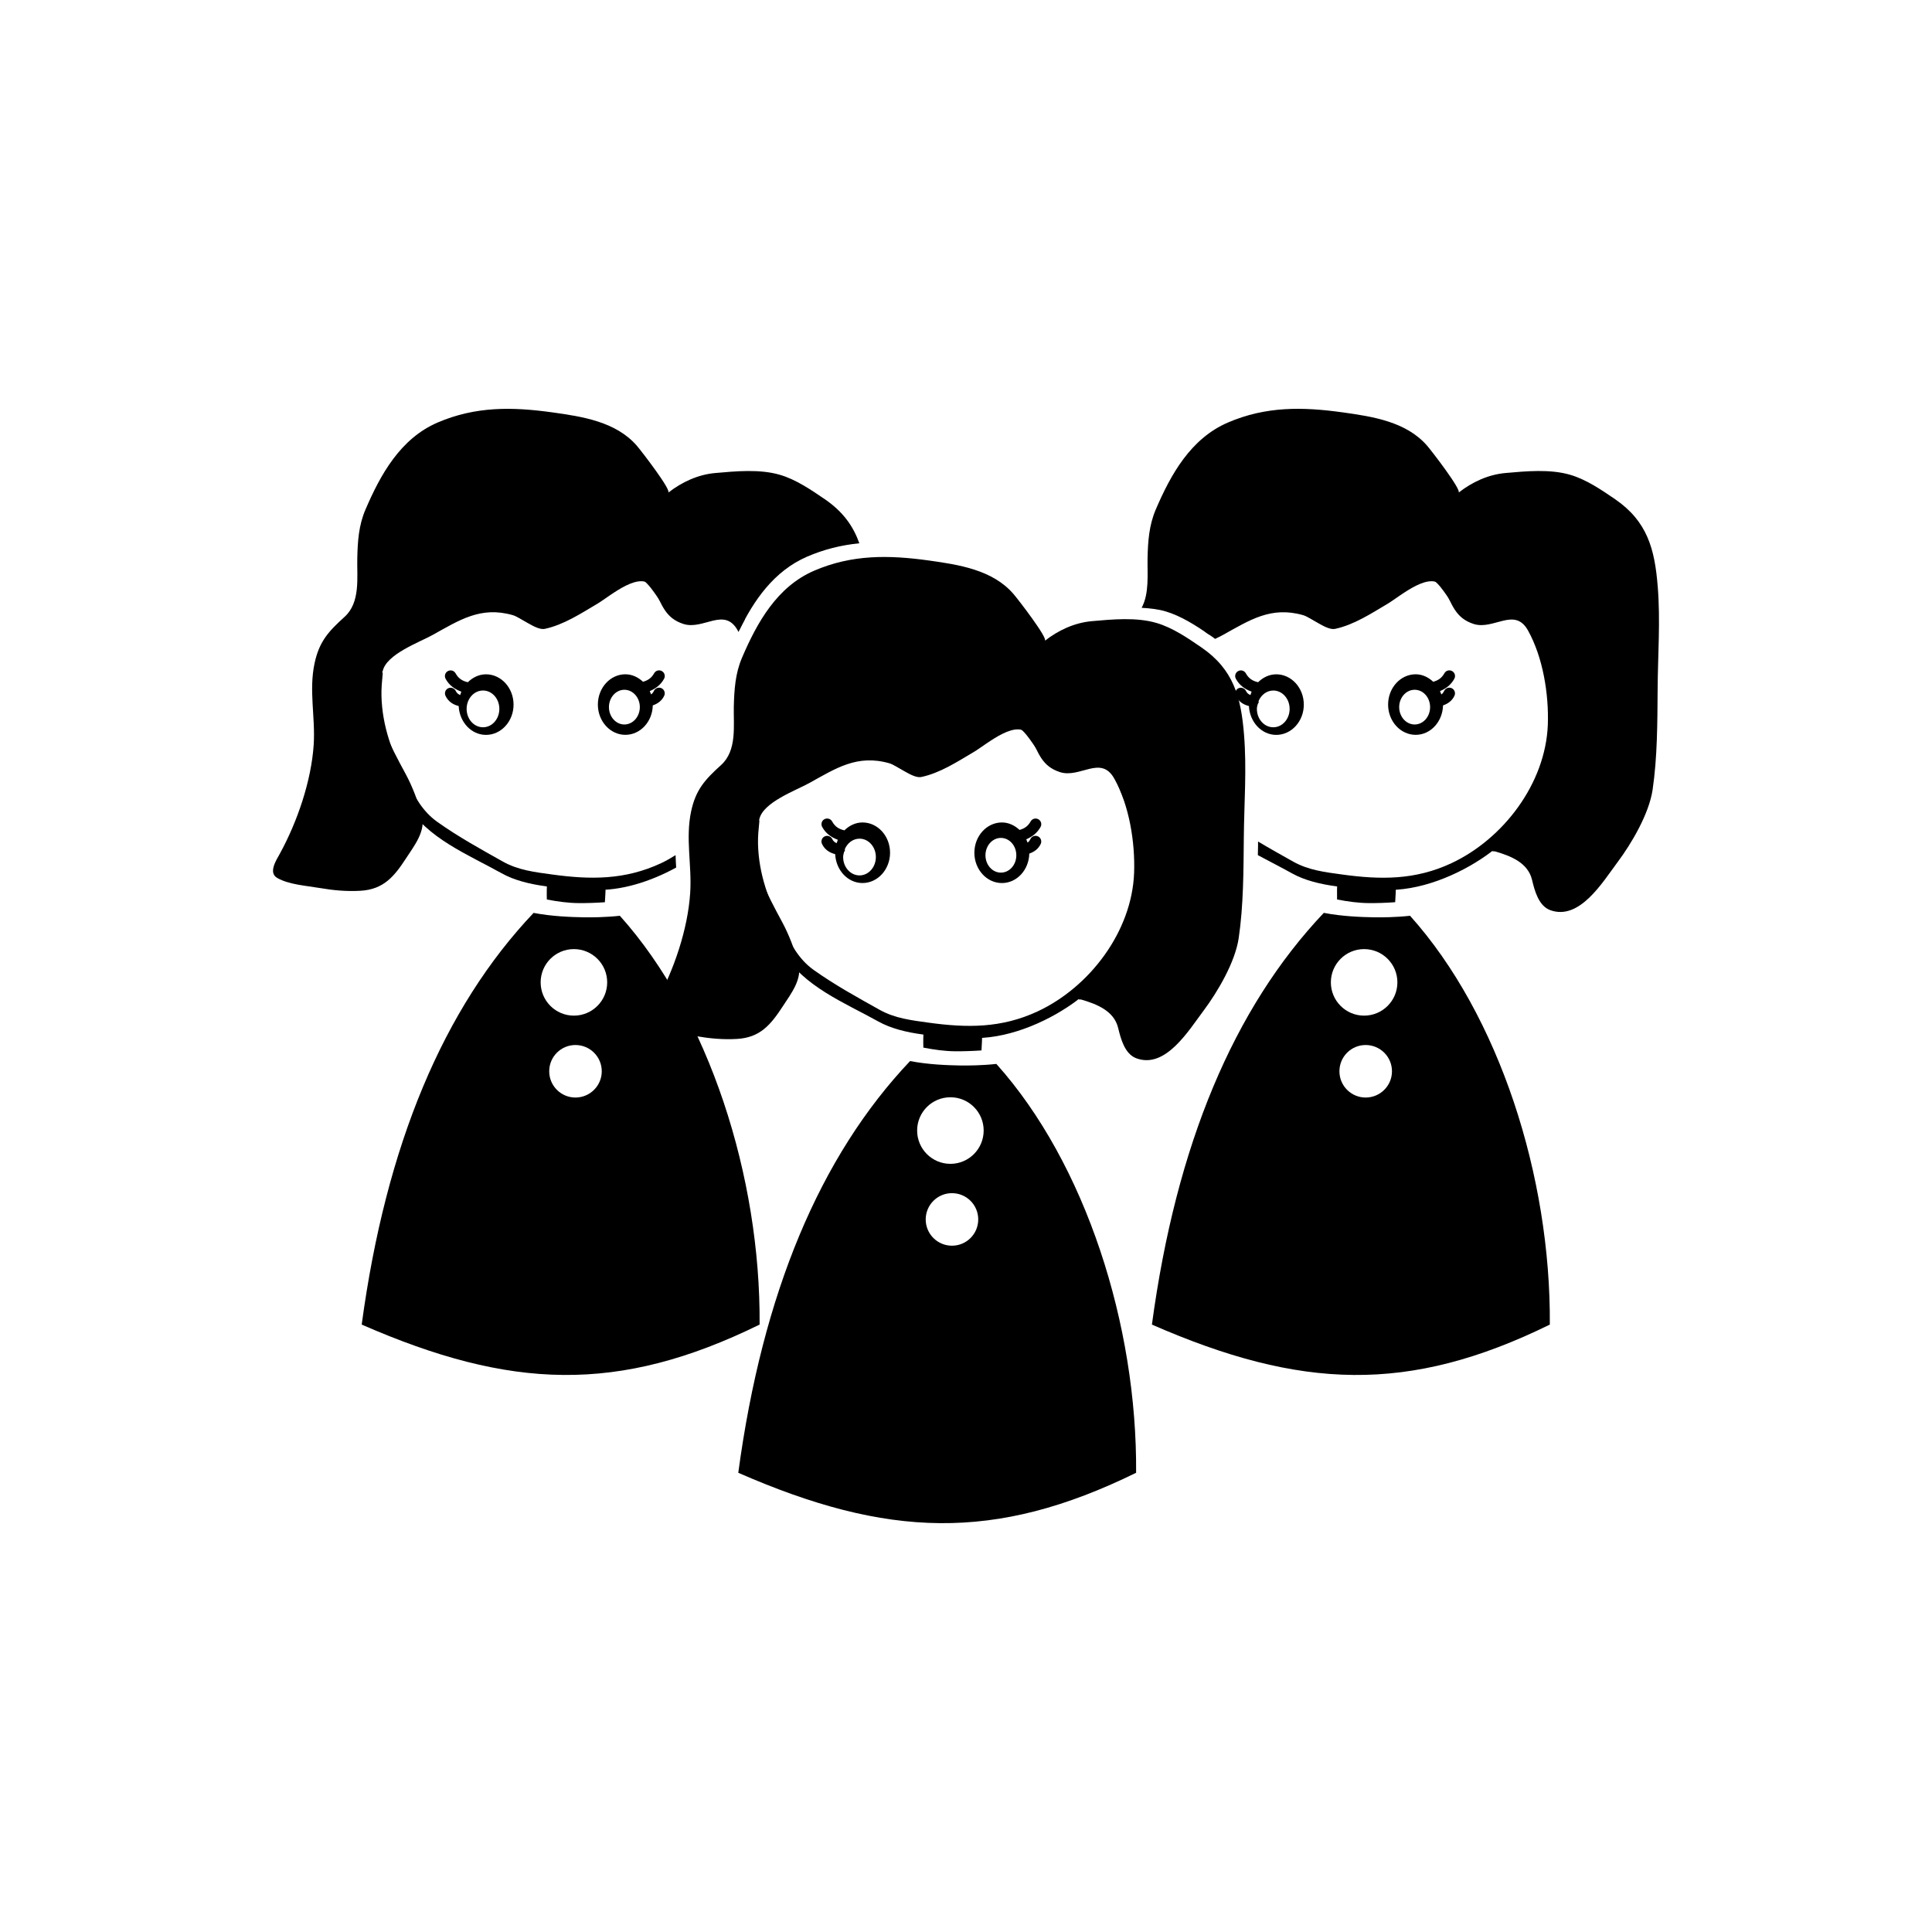
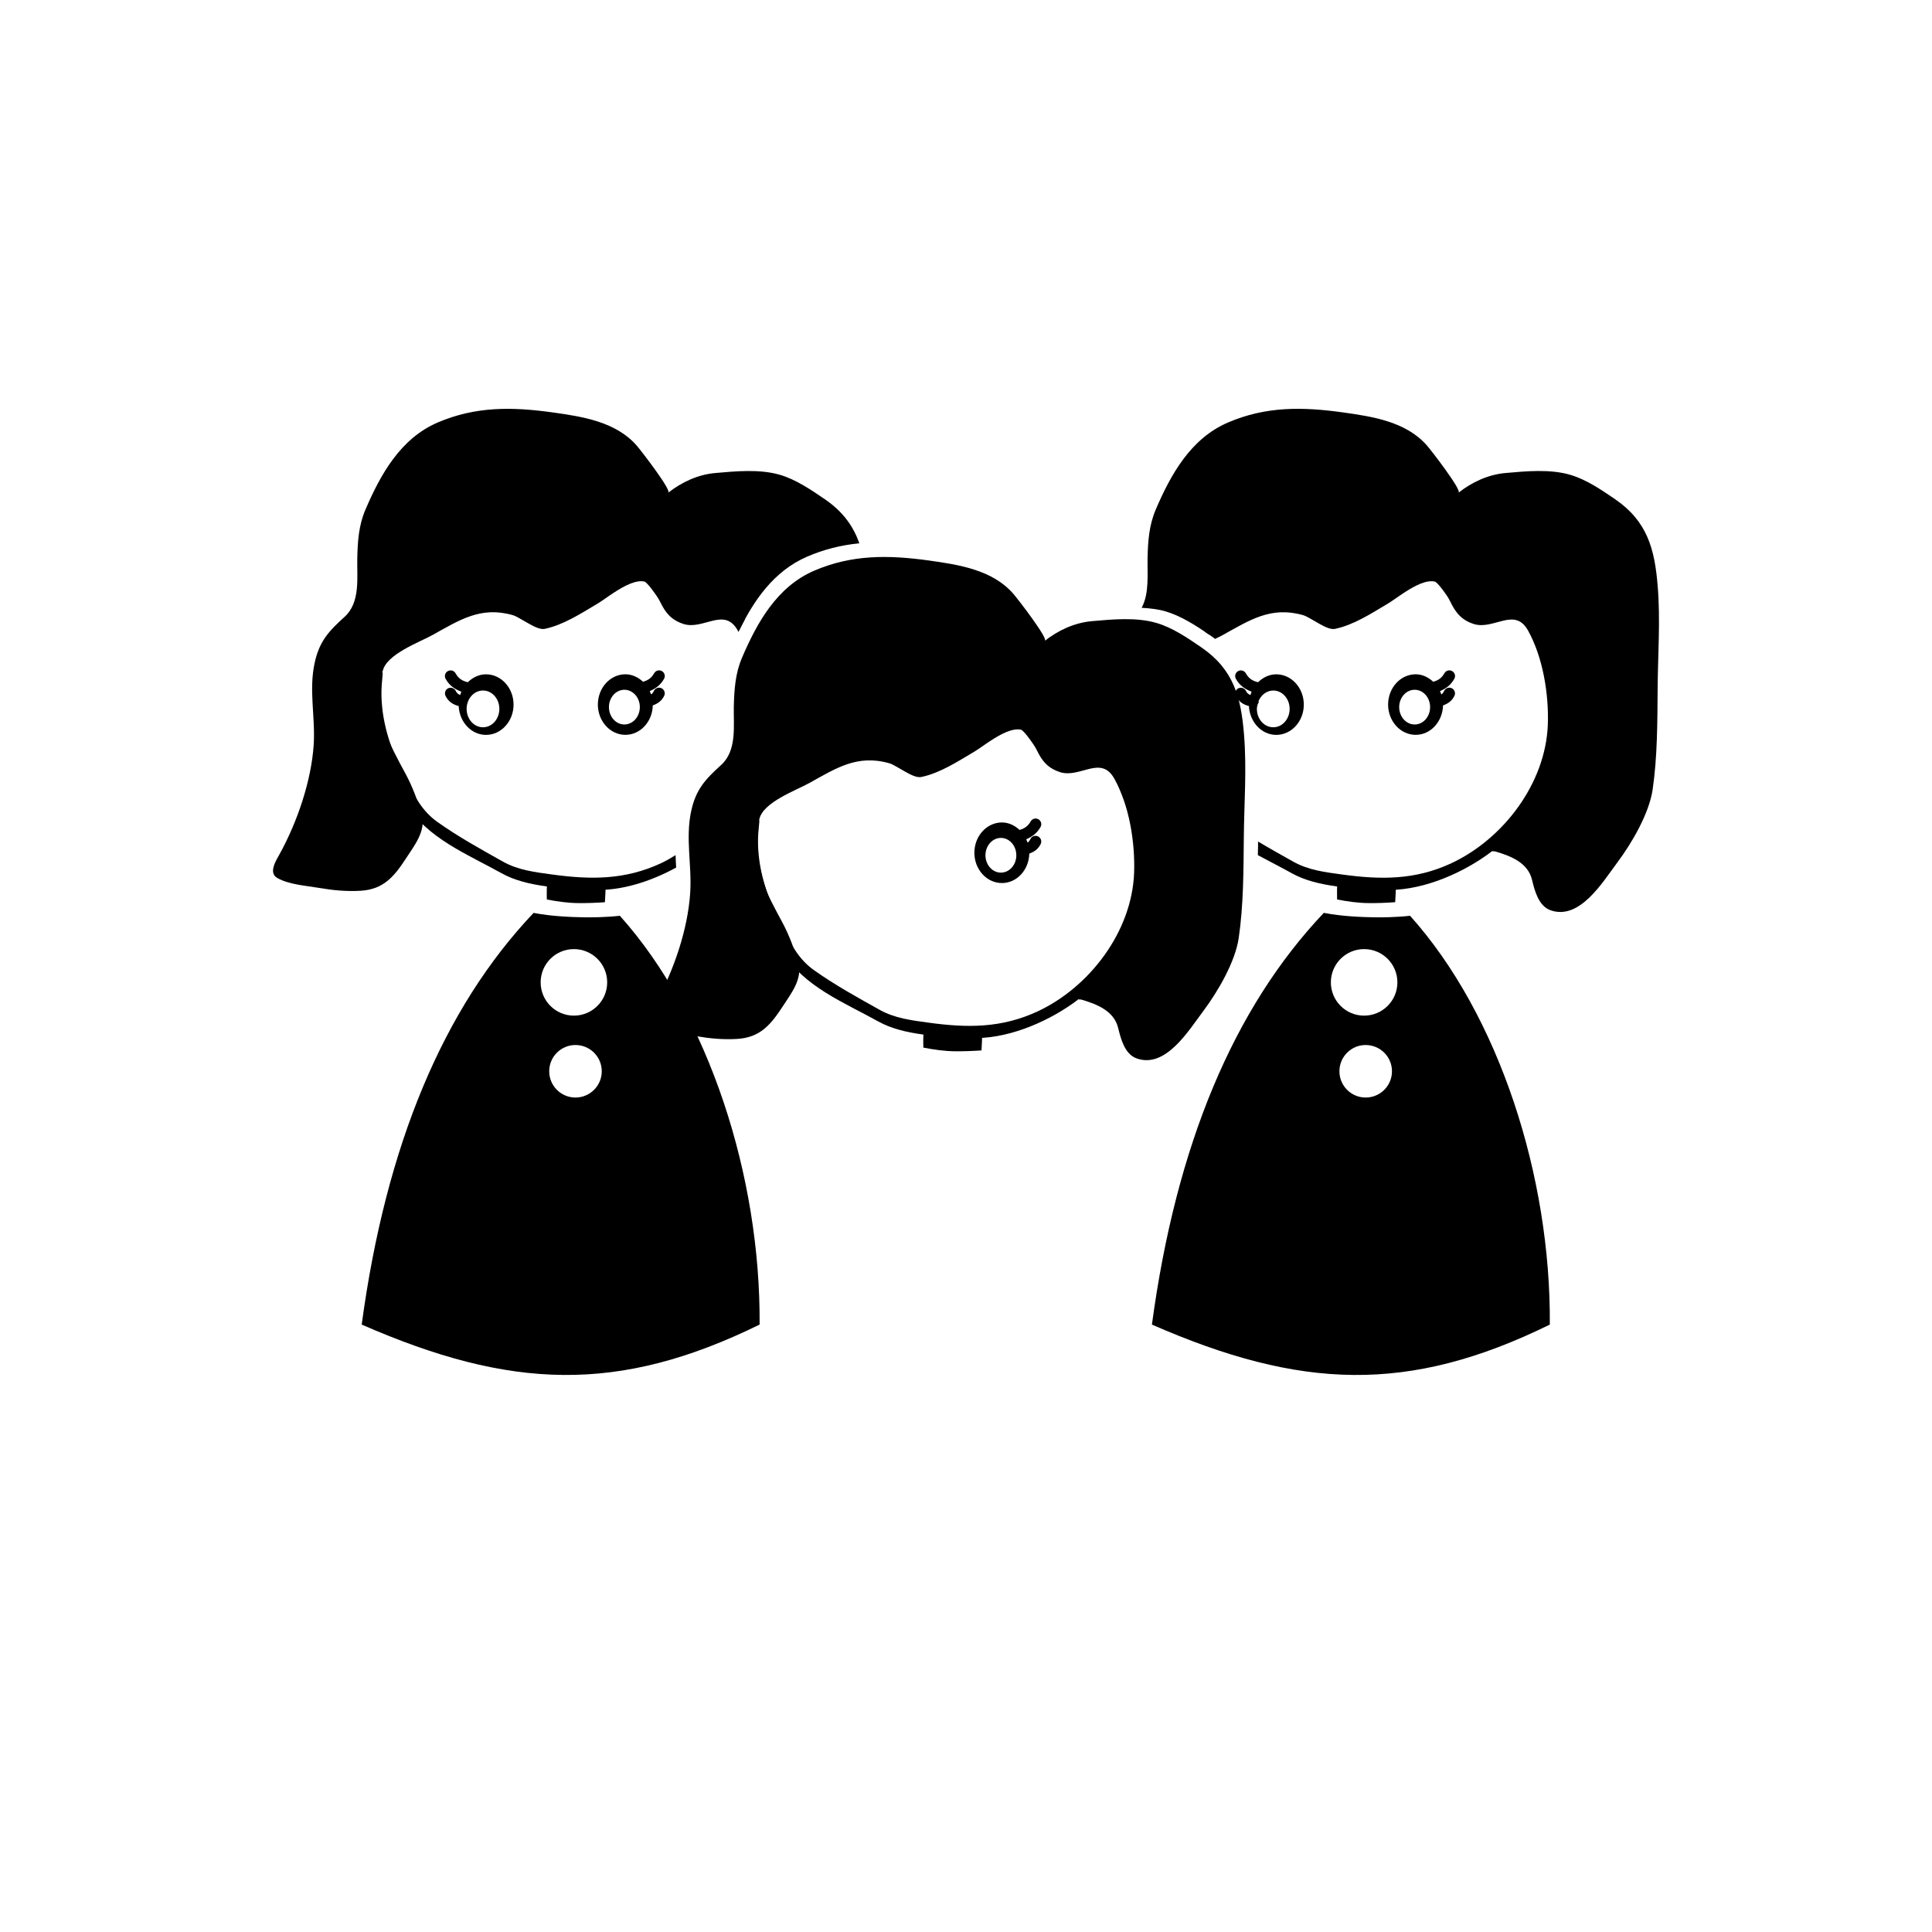
<svg xmlns="http://www.w3.org/2000/svg" fill="#000000" width="800px" height="800px" version="1.1" viewBox="144 144 512 512">
  <g>
    <path d="m317.29 327.1c-0.18 0.406-0.434 0.711-0.746 0.922-0.105-0.301-0.223-0.586-0.352-0.871 1.559-0.672 2.871-1.617 3.793-3.266 0.402-0.73 0.133-1.648-0.598-2.047-0.719-0.395-1.637-0.141-2.039 0.594-0.699 1.27-1.668 1.883-2.938 2.242-1.289-1.184-2.875-1.98-4.684-1.98-4.012 0-7.285 3.602-7.285 8.027 0 4.418 3.273 8.02 7.285 8.02 3.961 0 7.176-3.481 7.269-7.801 1.305-0.457 2.394-1.219 3.027-2.555 0.348-0.75 0.035-1.648-0.719-2.004-0.762-0.348-1.648-0.031-2.016 0.719zm-7.824 8.895c-2.254 0-4.09-2.062-4.09-4.606 0-2.527 1.84-4.594 4.09-4.594 2.258 0 4.098 2.066 4.098 4.594-0.004 2.543-1.84 4.606-4.098 4.606z" />
    <path d="m272.79 322.7c-1.855 0-3.508 0.828-4.812 2.098-1.457-0.332-2.488-0.984-3.246-2.359-0.402-0.719-1.289-0.992-2.039-0.59-0.734 0.387-1.004 1.309-0.598 2.047 0.969 1.773 2.422 2.754 4.16 3.402-0.117 0.297-0.203 0.586-0.301 0.898-0.504-0.203-0.906-0.516-1.168-1.074-0.348-0.746-1.27-1.066-2.004-0.727-0.75 0.348-1.066 1.246-0.719 1.996 0.707 1.512 1.977 2.336 3.492 2.719 0.203 4.242 3.344 7.644 7.238 7.644 4.031 0 7.305-3.598 7.305-8.027-0.004-4.43-3.281-8.027-7.309-8.027zm-0.781 14.035c-2.414 0-4.348-2.18-4.348-4.871 0-2.691 1.941-4.871 4.348-4.871 2.387 0 4.324 2.18 4.324 4.871-0.004 2.691-1.938 4.871-4.324 4.871z" />
    <path d="m526.71 327.1c-0.195 0.418-0.434 0.73-0.746 0.938-0.102-0.312-0.215-0.586-0.352-0.887 1.559-0.66 2.883-1.617 3.797-3.266 0.402-0.73 0.137-1.648-0.598-2.047-0.719-0.395-1.641-0.141-2.035 0.594-0.711 1.27-1.672 1.895-2.961 2.242-1.27-1.184-2.863-1.98-4.644-1.98-4.035 0-7.309 3.602-7.309 8.027 0 4.418 3.273 8.02 7.309 8.02 3.945 0 7.133-3.481 7.25-7.801 1.289-0.449 2.394-1.211 3.023-2.555 0.352-0.75 0.039-1.648-0.719-2.004-0.758-0.348-1.637-0.031-2.016 0.719zm-7.809 8.895c-2.262 0-4.102-2.062-4.102-4.606 0-2.527 1.84-4.594 4.102-4.594 2.273 0 4.09 2.066 4.09 4.594 0 2.543-1.82 4.606-4.09 4.606z" />
    <path d="m482.22 322.7c-1.859 0-3.512 0.828-4.812 2.098-1.457-0.332-2.488-0.984-3.25-2.359-0.402-0.719-1.301-0.992-2.035-0.59-0.734 0.387-1.004 1.309-0.598 2.047 0.961 1.773 2.418 2.754 4.16 3.402-0.117 0.297-0.207 0.586-0.309 0.898-0.504-0.203-0.906-0.504-1.168-1.074-0.363-0.746-1.27-1.066-2.004-0.727-0.746 0.348-1.062 1.246-0.719 1.996 0.711 1.5 1.961 2.336 3.492 2.719 0.207 4.231 3.344 7.644 7.246 7.644 4.027 0 7.301-3.598 7.301-8.027-0.004-4.43-3.277-8.027-7.305-8.027zm-0.785 14.035c-2.414 0-4.348-2.18-4.348-4.871 0-0.453 0.117-0.867 0.238-1.285 0.09-0.188 0.238-0.328 0.258-0.543 0.012-0.074-0.07-0.121-0.07-0.207 0.691-1.664 2.176-2.832 3.926-2.832 2.394 0 4.328 2.18 4.328 4.871-0.004 2.691-1.938 4.867-4.332 4.867z" />
    <path d="m345.23 361.1c0.969-4.484 9.645-7.598 13.191-9.559 7.117-3.934 12.75-7.699 21.277-5.262 2.207 0.637 6.203 4.121 8.48 3.629 4.992-1.066 9.527-4.051 13.871-6.613 3.496-2.055 11.949-9.551 14.977-3.984 2.223 4.137 2.973 7.727 7.879 9.309 5.324 1.707 10.832-4.609 14.379 1.699 3.996 7.129 5.551 16.902 5.266 24.992-0.578 15.574-11.801 30.289-25.555 36.711-9.621 4.488-18.75 4.394-28.914 2.992-4.543-0.625-8.941-1.148-12.969-3.402-5.918-3.309-11.887-6.594-17.418-10.523-4.047-2.871-5.984-6.762-8.223-11.07-3.691-7.059-6.402-14.309-6.59-22.359-0.051-1.977 0.152-3.949 0.348-5.914 0.168-1.855-2.691-2.125-2.871-0.277-1.254 12.969 3.012 23.715 9.246 34.855 5.027 8.977 16.523 13.551 25.121 18.359 6.766 3.789 16.668 3.988 24.25 4.379 9.375 0.504 19.875-3.871 27.32-9.129 10.578-7.477 17.199-20.086 18.953-32.707 0.805-5.75-0.297-12.051-1.613-17.613-1.023-4.273-2.625-12.305-6.957-14.496-3.906-1.988-7.898 0.848-11.945 0.871-5.758 0.059-6.387-8.664-10.047-11.738-2.508-2.106-6.473 0.902-8.59 2.109-5.316 3.027-10.434 6.402-15.93 9.094-1.723 0.848-3.324 1.996-5.019 1.039-1.668-0.945-3.391-1.758-5.18-2.473-5.496-2.18-11.262-1.977-16.711 0.176-5.062 1.988-10.098 5.84-14.871 8.5-3.43 1.898-7.152 4.125-8.027 8.148-0.383 1.805 2.473 2.047 2.871 0.258z" />
    <path d="m417.07 366.36c-0.207 0.418-0.434 0.719-0.754 0.938-0.102-0.312-0.215-0.586-0.344-0.875 1.559-0.672 2.871-1.629 3.789-3.273 0.402-0.73 0.137-1.648-0.598-2.047-0.719-0.395-1.633-0.141-2.035 0.59-0.699 1.266-1.672 1.898-2.941 2.246-1.27-1.184-2.871-1.98-4.664-1.98-4.027 0-7.305 3.602-7.305 8.031 0 4.43 3.281 8.027 7.305 8.027 3.965 0 7.152-3.488 7.25-7.809 1.309-0.457 2.394-1.219 3.031-2.559 0.344-0.746 0.031-1.641-0.719-2-0.77-0.355-1.656-0.051-2.016 0.711zm-7.824 8.895c-2.254 0-4.09-2.055-4.09-4.594 0-2.539 1.84-4.606 4.09-4.606 2.273 0 4.09 2.066 4.09 4.606 0 2.535-1.82 4.594-4.09 4.594z" />
-     <path d="m372.57 361.96c-1.855 0-3.508 0.832-4.797 2.09-1.473-0.332-2.504-0.992-3.246-2.359-0.402-0.719-1.305-0.984-2.055-0.59-0.719 0.387-0.984 1.309-0.586 2.047 0.969 1.762 2.41 2.754 4.144 3.402-0.117 0.293-0.203 0.586-0.301 0.898-0.488-0.203-0.906-0.504-1.168-1.074-0.348-0.75-1.254-1.066-1.988-0.727-0.77 0.348-1.09 1.246-0.734 1.996 0.707 1.508 1.977 2.332 3.492 2.719 0.203 4.242 3.34 7.652 7.238 7.652 4.031 0 7.305-3.602 7.305-8.031 0.004-4.426-3.273-8.023-7.305-8.023zm-0.785 14.031c-2.41 0-4.344-2.18-4.344-4.871 0-0.469 0.133-0.887 0.238-1.32 0.102-0.168 0.23-0.301 0.25-0.516 0.016-0.074-0.051-0.121-0.07-0.191 0.684-1.672 2.176-2.836 3.926-2.836 2.394 0 4.328 2.172 4.328 4.863s-1.938 4.871-4.328 4.871z" />
    <path d="m473.68 338.66c-0.805-9.883-2.754-17.23-11.297-23.09-3.613-2.481-7.656-5.25-11.914-6.484-5.336-1.566-11.668-0.957-17.148-0.469-4.566 0.418-8.848 2.398-12.418 5.195 0.848-0.672-7.027-10.902-8.344-12.426-5.512-6.379-14.453-7.738-22.379-8.848-10.645-1.473-20.34-1.629-30.398 2.691-9.879 4.242-15.16 13.773-19.156 23.102-1.773 4.18-2.039 8.383-2.16 12.906-0.109 5.09 0.891 11.652-3.375 15.508-4.211 3.812-6.699 6.484-7.934 12.262-1.543 7.246 0.23 14.27-0.25 21.613-0.621 9.617-4.297 20.41-8.957 28.879-0.922 1.664-3.125 5.027-0.707 6.414 3.144 1.805 7.789 2.082 11.281 2.684 3.629 0.621 7.117 0.945 10.801 0.727 6.133-0.359 8.938-3.769 12.133-8.656 2.176-3.356 5.231-7.203 4.125-11.336-1.004-3.688-2.473-7.598-4.297-10.973-4.012-7.43-8.188-15.289-8.258-23.961-0.051-5.769 3.394-7.894 7.754-10.637 3.543-2.211 7.238-4.644 11.113-6.258 5.43-2.246 11.734-3.918 17.367-1.613 2.488 1.02 5.445 3.805 8.223 2.883 7.426-2.449 14.508-6.84 21.496-10.305 1.168-0.586 2.352-1.168 3.523-1.734 2.156-1.02 5.215 4.555 6.434 6.051 2.035 2.508 4.742 5.113 8.086 5.559 2.004 0.273 4.566-1.199 6.402-1.629 5.379-1.211 6.277 4.031 7.871 7.766 4.121 9.645 5.215 20.234 2.156 30.344-2.457 8.184-8.277 14.848-13.773 21.176-0.73 0.289-1.133 1.066-0.953 1.754v0.051c0.039 0.09 0.105 0.137 0.156 0.207 0.266 0.559 0.887 0.945 1.582 0.855 4.254 1.23 8.777 3.039 9.859 7.559 0.691 2.828 1.723 6.887 4.832 8.031 7.754 2.863 13.906-7.465 17.801-12.625 3.797-5.082 8.375-12.906 9.309-19.219 1.289-8.711 1.27-17.926 1.359-26.719 0.086-9.168 0.793-18.07 0.055-27.234z" />
    <path d="m308.27 386.69c-3.828 0.418-7.586 0.441-9.594 0.406-3.512-0.059-8.539-0.262-13.27-1.168-23.902 25.211-39.133 61.516-45.551 109.1 39.414 17.227 68.008 18.367 105.45 0 0.281-39.152-13.391-81.98-37.039-108.34zm-12.188 8.832c4.883 0 8.828 3.945 8.828 8.816 0 4.863-3.945 8.816-8.828 8.816-4.863 0-8.805-3.953-8.805-8.816-0.004-4.867 3.941-8.816 8.805-8.816zm0.418 39.336c-3.844 0-6.953-3.113-6.953-6.961 0-3.844 3.109-6.957 6.953-6.957 3.848 0 6.973 3.113 6.973 6.957-0.004 3.848-3.129 6.961-6.973 6.961z" />
    <path d="m297.35 383.33c2.019 0.016 4.445-0.051 6.953-0.227 0.102-1.477 0.18-3.019 0.23-4.906l-1.438-0.035-11.215-0.945v-0.02l-2.856-0.195c-0.133 2.07-0.152 3.793-0.105 5.375 2.797 0.535 5.625 0.938 8.43 0.953z" />
    <path d="m506.77 383.33c2.035 0.016 4.469-0.051 6.969-0.238 0.105-1.449 0.168-3.043 0.215-4.898l-1.438-0.035-11.211-0.945v-0.02l-2.863-0.195c-0.125 2.07-0.145 3.793-0.102 5.375 2.805 0.539 5.629 0.941 8.43 0.957z" />
    <path d="m517.68 386.69c-3.828 0.418-7.586 0.441-9.594 0.406-3.5-0.059-8.539-0.262-13.266-1.176-23.891 25.215-39.137 61.52-45.551 109.11 39.406 17.227 68.023 18.367 105.45 0 0.289-39.148-13.379-81.977-37.039-108.34zm-12.184 8.832c4.883 0 8.828 3.945 8.828 8.816 0 4.863-3.945 8.816-8.828 8.816-4.863 0-8.805-3.953-8.805-8.816 0-4.867 3.949-8.816 8.805-8.816zm0.414 39.336c-3.84 0-6.949-3.113-6.949-6.961 0-3.844 3.109-6.957 6.949-6.957 3.848 0 6.977 3.113 6.977 6.957 0 3.848-3.129 6.961-6.977 6.961z" />
    <path d="m397.12 422.6c2.039 0.012 4.484-0.055 6.984-0.227 0.105-1.465 0.156-3.059 0.207-4.914l-1.426-0.031-11.227-0.945v-0.035l-2.856-0.18c-0.133 2.055-0.152 3.777-0.105 5.359 2.812 0.543 5.621 0.945 8.422 0.973z" />
-     <path d="m408.05 425.95c-3.828 0.422-7.594 0.441-9.598 0.414-3.492-0.059-8.531-0.258-13.273-1.172-23.887 25.211-39.117 61.516-45.527 109.11 39.395 17.227 68.016 18.367 105.43 0 0.297-39.156-13.395-81.984-37.035-108.35zm-12.172 8.836c4.863 0 8.805 3.945 8.805 8.816s-3.945 8.828-8.805 8.828c-4.883 0-8.828-3.953-8.828-8.828 0-4.871 3.945-8.816 8.828-8.816zm0.395 39.336c-3.828 0-6.953-3.113-6.953-6.961s3.125-6.961 6.953-6.961c3.863 0 6.969 3.113 6.969 6.961s-3.102 6.961-6.969 6.961z" />
    <path d="m319.16 303.53c2.035 2.508 4.746 5.129 8.074 5.566 2.019 0.266 4.559-1.215 6.414-1.633 3.512-0.789 5.098 1.16 6.231 3.648 3.879-7.992 9.211-15.781 18-19.59 4.43-1.91 8.941-3.047 13.855-3.547-1.602-4.5-4.281-8.34-9.141-11.672-3.613-2.469-7.668-5.238-11.914-6.473-5.352-1.566-11.684-0.957-17.164-0.469-4.559 0.406-8.828 2.398-12.418 5.195 0.871-0.664-7.023-10.902-8.324-12.426-5.531-6.387-14.453-7.738-22.379-8.844-10.645-1.48-20.34-1.633-30.414 2.684-9.863 4.242-15.145 13.773-19.141 23.102-1.789 4.18-2.055 8.383-2.156 12.898-0.117 5.094 0.887 11.664-3.379 15.512-4.211 3.82-6.699 6.484-7.934 12.262-1.559 7.25 0.23 14.273-0.238 21.617-0.637 9.617-4.328 20.398-8.973 28.879-0.922 1.664-3.125 5.023-0.707 6.418 3.125 1.793 7.789 2.07 11.266 2.672 3.648 0.625 7.141 0.945 10.812 0.734 6.137-0.359 8.938-3.777 12.117-8.66 2.191-3.359 5.246-7.203 4.141-11.332-1.004-3.703-2.469-7.598-4.297-10.984-4.031-7.43-8.188-15.285-8.273-23.949-0.035-5.773 3.391-7.906 7.754-10.641 3.562-2.223 7.238-4.656 11.129-6.258 5.414-2.246 11.719-3.918 17.352-1.617 2.504 1.023 5.445 3.809 8.238 2.887 7.406-2.445 14.508-6.852 21.484-10.312 1.184-0.574 2.359-1.16 3.543-1.723 2.141-1.008 5.215 4.559 6.441 6.055z" />
-     <path d="m360.51 347.29c-3.543 1.48-6.953 3.637-10.242 5.727l-1.27 0.801c-4.602 2.887-7.871 4.961-7.84 10.676 0.066 7.609 3.223 14.676 6.586 21.121 0.016 0 0.051 0.004 0.07 0.004-3.309-7.336-5.164-14.035-4.016-24.016v-0.637c0-2.559 3.527-4.484 5.117-5.762 1.918-1.281 10.965-5.91 13.438-7.68 1.402-0.996 2.793-1.688 4.176-2.215-1.895 0.469-3.852 1.082-6.019 1.98z" />
-     <path d="m441.93 352.38c-0.828-2.176-1.641-4.219-3.109-5.269 0.312 0.289 0.629 0.594 0.918 1.062 1.789 2.957 3.012 6.41 3.977 9.941 1.594 5.113 2.293 11.441 2.293 16.883 0 0.398-0.117 1.535-0.312 2.992-0.102 0.637-0.207 1.289-0.352 2.055h0.719c1.32-8.398 0.266-17.176-3.375-25.719-0.273-0.625-0.512-1.281-0.758-1.945z" />
+     <path d="m360.51 347.29c-3.543 1.48-6.953 3.637-10.242 5.727c-4.602 2.887-7.871 4.961-7.84 10.676 0.066 7.609 3.223 14.676 6.586 21.121 0.016 0 0.051 0.004 0.07 0.004-3.309-7.336-5.164-14.035-4.016-24.016v-0.637c0-2.559 3.527-4.484 5.117-5.762 1.918-1.281 10.965-5.91 13.438-7.68 1.402-0.996 2.793-1.688 4.176-2.215-1.895 0.469-3.852 1.082-6.019 1.98z" />
    <path d="m438.6 346.9c-0.09-0.047-0.168-0.074-0.258-0.105 0.09 0.051 0.168 0.086 0.258 0.145v-0.039z" />
    <path d="m583.31 299.4c-0.785-9.883-2.746-17.23-11.285-23.102-3.613-2.469-7.664-5.238-11.914-6.473-5.344-1.566-11.68-0.957-17.16-0.469-4.566 0.406-8.828 2.398-12.41 5.195 0.855-0.664-7.019-10.902-8.332-12.426-5.531-6.387-14.453-7.738-22.383-8.844-10.645-1.48-20.34-1.633-30.395 2.684-9.879 4.242-15.164 13.773-19.16 23.102-1.773 4.18-2.055 8.383-2.156 12.898-0.082 4.144 0.504 9.27-1.57 13.109 2.344 0.133 4.5 0.398 6.34 0.945 4.109 1.211 8.082 3.785 11.438 6.09 2.363-1.445 4.742-2.828 7.246-3.863 5.41-2.246 11.73-3.918 17.348-1.617 2.5 1.023 5.461 3.809 8.238 2.887 7.422-2.445 14.504-6.852 21.492-10.312 1.168-0.574 2.344-1.16 3.531-1.723 2.137-1.02 5.215 4.543 6.434 6.039 2.016 2.508 4.742 5.129 8.086 5.566 2.004 0.266 4.543-1.215 6.398-1.633 5.379-1.219 6.266 4.019 7.871 7.758 4.133 9.652 5.203 20.234 2.168 30.348-2.481 8.172-8.293 14.844-13.793 21.176-0.734 0.289-1.125 1.055-0.938 1.738 0 0.02-0.02 0.055 0 0.07 0.02 0.086 0.09 0.121 0.137 0.203 0.266 0.562 0.898 0.945 1.582 0.863 4.262 1.219 8.785 3.019 9.879 7.551 0.672 2.828 1.723 6.887 4.812 8.031 7.773 2.856 13.926-7.465 17.801-12.637 3.809-5.078 8.375-12.898 9.332-19.215 1.289-8.711 1.27-17.922 1.34-26.711 0.055-9.16 0.762-18.066 0.023-27.23z" />
    <path d="m323.1 372.31c-0.031-0.551-0.031-1.129-0.066-1.688-1.254 0.762-2.523 1.523-3.844 2.133-9.613 4.484-18.742 4.387-28.918 2.988-4.543-0.621-8.922-1.137-12.969-3.394-5.898-3.309-11.863-6.594-17.398-10.531-4.047-2.871-5.984-6.762-8.227-11.062-3.688-7.07-6.402-14.309-6.586-22.359-0.051-1.977 0.152-3.953 0.332-5.918 0.016-0.18-0.102-0.289-0.133-0.434 0.035-0.086 0.117-0.105 0.133-0.203 0.984-4.484 9.664-7.598 13.203-9.559 7.106-3.934 12.75-7.699 21.262-5.266 2.223 0.637 6.219 4.117 8.496 3.637 4.992-1.074 9.527-4.055 13.871-6.621 3.477-2.062 11.949-9.551 14.965-3.984 2.238 4.137 2.992 7.723 7.883 9.305 5.336 1.703 10.848-4.613 14.391 1.703 0.07 0.141 0.117 0.312 0.18 0.441 0.555-1.129 1.125-2.246 1.723-3.359-0.719-0.969-1.535-1.793-2.504-2.289-3.91-1.984-7.906 0.852-11.949 0.875-5.754 0.051-6.402-8.676-10.047-11.738-2.504-2.106-6.484 0.902-8.59 2.106-5.336 3.031-10.43 6.41-15.945 9.105-1.703 0.84-3.309 1.98-4.992 1.023-1.672-0.945-3.414-1.754-5.184-2.465-5.496-2.18-11.262-1.977-16.711 0.168-5.082 1.996-10.098 5.844-14.895 8.504-3.41 1.891-7.133 4.133-8.004 8.141-0.051 0.203 0.07 0.312 0.105 0.457-0.02 0.086-0.105 0.105-0.105 0.188-1.254 12.969 2.992 23.715 9.246 34.848 5.027 8.984 16.531 13.551 25.121 18.367 6.769 3.789 16.668 3.981 24.25 4.379 7.32 0.383 15.289-2.227 21.996-5.898-0.035-0.523-0.055-1.07-0.09-1.598z" />
    <path d="m555.26 320.34c-1.023-4.273-2.625-12.297-6.938-14.5-3.914-1.984-7.91 0.852-11.957 0.875-5.75 0.051-6.387-8.676-10.047-11.738-2.5-2.106-6.465 0.902-8.602 2.106-5.316 3.031-10.418 6.41-15.91 9.105-1.723 0.84-3.324 1.98-5.019 1.023-1.672-0.945-3.394-1.754-5.184-2.465-5.492-2.18-11.254-1.977-16.707 0.168-3.914 1.551-7.805 4.172-11.562 6.531 0.719 0.484 1.445 0.984 2.117 1.438 0.207 0.141 0.352 0.301 0.551 0.434 0.766-0.363 1.484-0.719 2.055-1.031 7.106-3.934 12.75-7.699 21.277-5.266 2.211 0.637 6.207 4.117 8.484 3.637 4.996-1.074 9.527-4.055 13.863-6.621 3.481-2.062 11.957-9.551 14.969-3.984 2.231 4.137 2.992 7.723 7.879 9.305 5.336 1.703 10.852-4.613 14.395 1.703 3.977 7.117 5.551 16.898 5.266 24.988-0.59 15.578-11.801 30.285-25.574 36.719-9.613 4.484-18.738 4.387-28.91 2.988-4.543-0.621-8.922-1.137-12.957-3.394-3.141-1.758-6.266-3.508-9.355-5.352v1.16c-0.02 0.812-0.051 1.629-0.051 2.449 3.09 1.676 6.219 3.246 9.023 4.812 6.769 3.789 16.672 3.981 24.254 4.379 9.375 0.492 19.863-3.879 27.305-9.141 10.602-7.473 17.219-20.082 18.973-32.703 0.809-5.754-0.297-12.055-1.637-17.625z" />
  </g>
</svg>